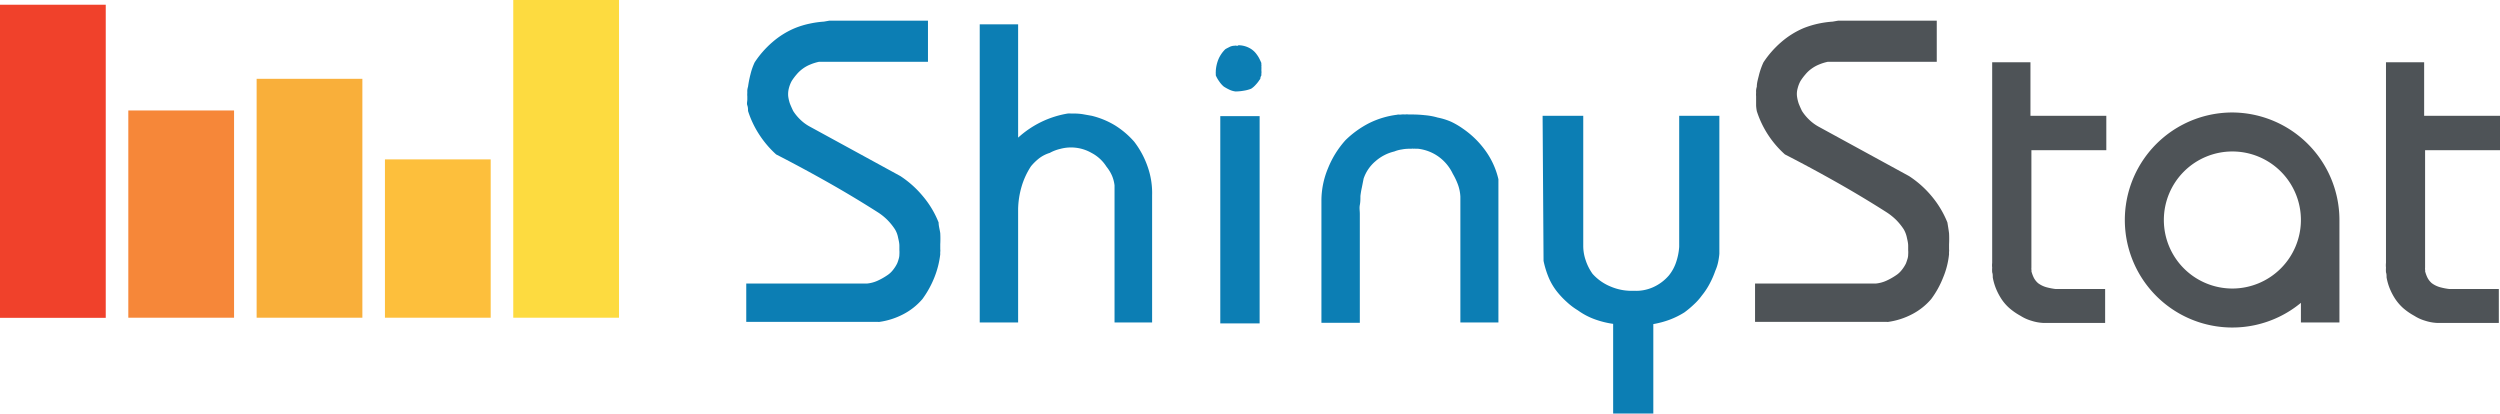
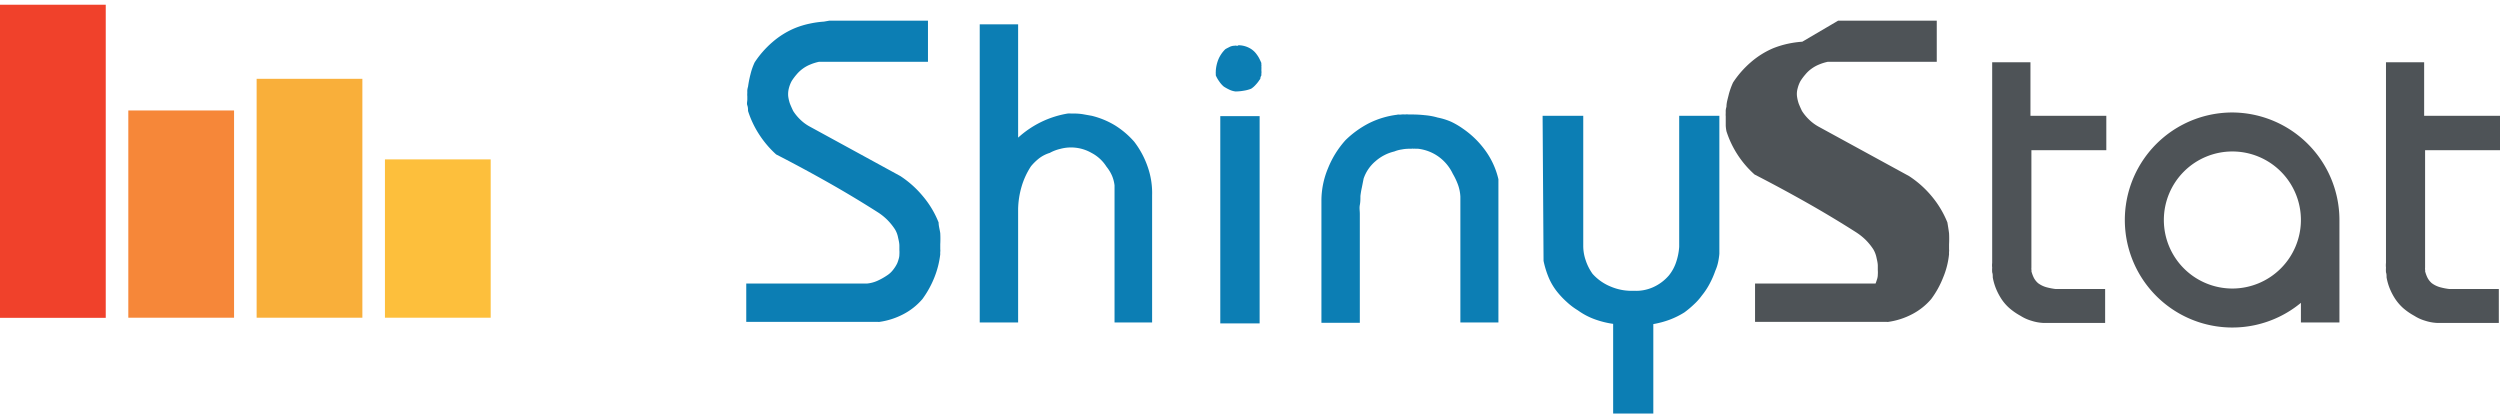
<svg xmlns="http://www.w3.org/2000/svg" viewBox="0 0 211.59 35">
  <path d="m188.94 9.52a9.1 9.1 0 1 0 5.8 16.11v1.66h3.26v-8.67a9.11 9.11 0 0 0 -9.06-9.1zm0 14.9a5.8 5.8 0 1 1 5.8-5.8 5.81 5.81 0 0 1 -5.8 5.8z" fill="#4e5357" />
  <g fill="#0c7eb4">
    <path d="m70.19 1.75h8.35v3.48h-9.22a4 4 0 0 0 -.74.23 2.95 2.95 0 0 0 -1.15.83 4.81 4.81 0 0 0 -.42.56 2.59 2.59 0 0 0 -.24.61 2 2 0 0 0 -.06.68 3.15 3.15 0 0 0 .15.64c.08.2.17.4.27.61a4 4 0 0 0 .62.75 3.54 3.54 0 0 0 .78.57l7.67 4.19a8.52 8.52 0 0 1 1.92 1.72 8 8 0 0 1 1.32 2.21c0 .3.1.6.14.91a9.36 9.36 0 0 1 0 .94v.42a.75.75 0 0 1 0 .21 1.27 1.27 0 0 0 0 .2 7.58 7.58 0 0 1 -.51 2 8.27 8.27 0 0 1 -1 1.8 5.39 5.39 0 0 1 -1.61 1.28 6.23 6.23 0 0 1 -2 .65.47.47 0 0 1 -.17 0h-11.13v-3.24h10.2a2.85 2.85 0 0 0 .89-.23 5.27 5.27 0 0 0 .81-.45 2 2 0 0 0 .51-.46 3 3 0 0 0 .36-.56 2.84 2.84 0 0 0 .13-.38 1.21 1.21 0 0 0 .06-.38 2.33 2.33 0 0 0 0-.37v-.37c0-.25-.07-.5-.12-.74a2.07 2.07 0 0 0 -.26-.66 5.15 5.15 0 0 0 -.64-.79 4.78 4.78 0 0 0 -.8-.64q-2.07-1.32-4.23-2.54t-4.38-2.36a8.49 8.49 0 0 1 -1.43-1.68 8.2 8.2 0 0 1 -.95-2c0-.15 0-.31-.06-.47s0-.33 0-.51v-.26a1.55 1.55 0 0 1 0-.29 2.32 2.32 0 0 1 0-.24 1.57 1.57 0 0 1 .06-.28 9.46 9.46 0 0 1 .21-1.06 5.35 5.35 0 0 1 .35-1 8.22 8.22 0 0 1 1.5-1.71 7.06 7.06 0 0 1 1.91-1.19 7.24 7.24 0 0 1 1.25-.38 8.25 8.25 0 0 1 1.2-.17z" />
    <path d="m82.92 2.06h3.25v9.59a8.31 8.31 0 0 1 1.94-1.32 8.21 8.21 0 0 1 2.25-.72 1.55 1.55 0 0 1 .29 0h.28a4.52 4.52 0 0 1 .74.06l.73.13a7 7 0 0 1 2 .83 7.24 7.24 0 0 1 1.6 1.37 7.49 7.49 0 0 1 1.15 2.16 6.69 6.69 0 0 1 .36 2.38v10.75h-3.18v-11.6a3 3 0 0 0 -.21-.81 3.32 3.32 0 0 0 -.47-.77 3.31 3.31 0 0 0 -1.27-1.17 3.49 3.49 0 0 0 -2.64-.34 3.42 3.42 0 0 0 -.89.34 2.87 2.87 0 0 0 -.89.45 4.5 4.5 0 0 0 -.7.68 6.41 6.41 0 0 0 -.79 1.7 7.32 7.32 0 0 0 -.3 1.89v9.63h-3.25z" />
    <path d="m104.79 3.83a2 2 0 0 1 .91.21 1.76 1.76 0 0 1 .68.59 2.19 2.19 0 0 1 .21.34c.06.12.12.25.17.37a.32.32 0 0 0 0 .14.44.44 0 0 1 0 .13.34.34 0 0 0 0 .09.2.2 0 0 1 0 .1v.2a.68.68 0 0 1 0 .21 1 1 0 0 0 0 .17.89.89 0 0 0 -.08.17c0 .06 0 .13-.08.21a2.64 2.64 0 0 1 -.32.41 1.83 1.83 0 0 1 -.39.34 2.83 2.83 0 0 1 -.65.17 3.82 3.82 0 0 1 -.68.06 1.65 1.65 0 0 1 -.51-.15 4.31 4.31 0 0 1 -.47-.26 2.05 2.05 0 0 1 -.39-.44 2.58 2.58 0 0 1 -.29-.51v-.17a.13.13 0 0 1 0-.09v-.12a3.12 3.12 0 0 1 .23-1 2.68 2.68 0 0 1 .57-.83c.12-.08.26-.14.39-.21a1 1 0 0 1 .4-.09.28.28 0 0 1 .15 0h.15zm-1.51 6h3.33v17.54h-3.33z" />
    <path d="m118.32 9.69a1 1 0 0 0 .3 0 1.51 1.51 0 0 1 .3 0 1 1 0 0 1 .3 0h.31a9.73 9.73 0 0 1 1.07.06 5.56 5.56 0 0 1 1.08.2 5.5 5.5 0 0 1 1.15.36 6.64 6.64 0 0 1 1 .59 7.72 7.72 0 0 1 1.89 1.85 6.73 6.73 0 0 1 1.1 2.42v12.12h-3.22v-10.65a3.49 3.49 0 0 0 -.2-1 5.63 5.63 0 0 0 -.44-.93 3.78 3.78 0 0 0 -1.19-1.44 3.72 3.72 0 0 0 -1.75-.68h-.21a.56.56 0 0 0 -.17 0 .33.33 0 0 0 -.17 0h-.21a3.34 3.34 0 0 0 -.62.06 2.66 2.66 0 0 0 -.63.17 3.72 3.72 0 0 0 -1.6.83 3.31 3.31 0 0 0 -1 1.47l-.15.76a7 7 0 0 0 -.12.71c0 .26 0 .51-.05.76s0 .5 0 .75v9.22h-3.25v-10.32a7.09 7.09 0 0 1 .55-2.74 8 8 0 0 1 1.49-2.4 8.18 8.18 0 0 1 2-1.44 7.35 7.35 0 0 1 2.38-.71z" />
    <path d="m130.56 9.8h3.44v11a3.71 3.71 0 0 0 .21 1.24 4.23 4.23 0 0 0 .58 1.14 4.15 4.15 0 0 0 1.57 1.09 4.49 4.49 0 0 0 1.91.34 3.53 3.53 0 0 0 1.64-.3 3.81 3.81 0 0 0 1.34-1 3.57 3.57 0 0 0 .62-1.15 5.1 5.1 0 0 0 .25-1.27v-11.09h3.4v10.92.4s0 .23 0 .36a5.84 5.84 0 0 1 -.11.73 3.58 3.58 0 0 1 -.23.7 7.63 7.63 0 0 1 -.48 1.1 6 6 0 0 1 -.66 1 5 5 0 0 1 -.69.77 8.12 8.12 0 0 1 -.79.66 6.91 6.91 0 0 1 -1.28.63 7.91 7.91 0 0 1 -1.35.36v7.57h-3.4v-7.59a7.72 7.72 0 0 1 -1.59-.4 5.79 5.79 0 0 1 -1.39-.74 5.66 5.66 0 0 1 -.93-.7 7.25 7.25 0 0 1 -.81-.85 5.16 5.16 0 0 1 -.74-1.24 7.8 7.8 0 0 1 -.43-1.4z" />
  </g>
  <g fill="#4e5357">
-     <path d="m155.57 1.75h8.35v3.48h-9.22a4 4 0 0 0 -.74.23 3 3 0 0 0 -.66.37 2.65 2.65 0 0 0 -.49.46 4.81 4.81 0 0 0 -.42.56 2.59 2.59 0 0 0 -.24.61 1.75 1.75 0 0 0 -.06.68 3.15 3.15 0 0 0 .15.64c.08.2.17.4.27.61a4 4 0 0 0 .62.75 3.74 3.74 0 0 0 .77.57l7.67 4.19a8.56 8.56 0 0 1 1.93 1.72 8.25 8.25 0 0 1 1.32 2.21c.05.3.1.6.14.91a9.36 9.36 0 0 1 0 .94v.42a.75.75 0 0 1 0 .21 1.23 1.23 0 0 0 0 .2 6.89 6.89 0 0 1 -.51 2 7.84 7.84 0 0 1 -1 1.8 5.39 5.39 0 0 1 -1.61 1.28 6.23 6.23 0 0 1 -2 .65.47.47 0 0 1 -.17 0h-11.13v-3.24h10.2a2.85 2.85 0 0 0 .89-.23 5.27 5.27 0 0 0 .81-.45 2 2 0 0 0 .51-.46 3 3 0 0 0 .36-.56c.05-.13.09-.25.13-.38a1.21 1.21 0 0 0 .06-.38 2.33 2.33 0 0 0 0-.37v-.37c0-.25-.07-.5-.12-.74a2.33 2.33 0 0 0 -.26-.66 5.15 5.15 0 0 0 -.64-.79 5.22 5.22 0 0 0 -.8-.64q-2.07-1.32-4.23-2.54t-4.38-2.36a8.32 8.32 0 0 1 -2.38-3.66 3.55 3.55 0 0 1 -.06-.47c0-.16 0-.33 0-.51v-.28a1.55 1.55 0 0 1 0-.29 2.32 2.32 0 0 1 0-.24 1.57 1.57 0 0 1 .06-.28c0-.36.12-.71.2-1.06a6.18 6.18 0 0 1 .36-1 8.22 8.22 0 0 1 1.5-1.71 7.16 7.16 0 0 1 1.9-1.19 7.91 7.91 0 0 1 1.25-.38 8.59 8.59 0 0 1 1.21-.17z" />
+     <path d="m155.57 1.75h8.35v3.48h-9.22a4 4 0 0 0 -.74.23 3 3 0 0 0 -.66.37 2.65 2.65 0 0 0 -.49.46 4.81 4.81 0 0 0 -.42.56 2.59 2.59 0 0 0 -.24.61 1.75 1.75 0 0 0 -.06.68 3.15 3.15 0 0 0 .15.64c.08.2.17.4.27.61a4 4 0 0 0 .62.75 3.74 3.74 0 0 0 .77.57l7.67 4.19a8.56 8.56 0 0 1 1.93 1.72 8.25 8.25 0 0 1 1.32 2.21c.05.3.1.6.14.91a9.36 9.36 0 0 1 0 .94v.42a.75.75 0 0 1 0 .21 1.23 1.23 0 0 0 0 .2 6.89 6.89 0 0 1 -.51 2 7.84 7.84 0 0 1 -1 1.8 5.39 5.39 0 0 1 -1.61 1.28 6.23 6.23 0 0 1 -2 .65.47.47 0 0 1 -.17 0h-11.13v-3.24h10.2c.05-.13.09-.25.13-.38a1.21 1.21 0 0 0 .06-.38 2.33 2.33 0 0 0 0-.37v-.37c0-.25-.07-.5-.12-.74a2.33 2.33 0 0 0 -.26-.66 5.15 5.15 0 0 0 -.64-.79 5.22 5.22 0 0 0 -.8-.64q-2.07-1.32-4.23-2.54t-4.38-2.36a8.32 8.32 0 0 1 -2.38-3.66 3.55 3.55 0 0 1 -.06-.47c0-.16 0-.33 0-.51v-.28a1.55 1.55 0 0 1 0-.29 2.32 2.32 0 0 1 0-.24 1.57 1.57 0 0 1 .06-.28c0-.36.12-.71.2-1.06a6.18 6.18 0 0 1 .36-1 8.22 8.22 0 0 1 1.5-1.71 7.16 7.16 0 0 1 1.9-1.19 7.91 7.91 0 0 1 1.25-.38 8.59 8.59 0 0 1 1.21-.17z" />
    <path d="m168.6 5.27h3.25v4.53h6.42v2.91h-6.34v9.94a.81.81 0 0 0 0 .17.25.25 0 0 1 0 .13 2.78 2.78 0 0 0 .21.57 1.55 1.55 0 0 0 .36.45 2.17 2.17 0 0 0 .7.34 5.5 5.5 0 0 0 .77.15h4.2v2.87h-5.26a3.86 3.86 0 0 1 -1-.19 3.5 3.5 0 0 1 -.9-.41 5.3 5.3 0 0 1 -.93-.64 3.84 3.84 0 0 1 -.74-.87 5.22 5.22 0 0 1 -.43-.85 4.72 4.72 0 0 1 -.25-.89c0-.15 0-.3-.05-.43a2.82 2.82 0 0 1 0-.4 1.75 1.75 0 0 1 0-.4v-16.98z" />
    <path d="m201.92 5.27h3.25v4.53h6.42v2.91h-6.34v9.94a.81.81 0 0 0 0 .17.25.25 0 0 1 0 .13 2.78 2.78 0 0 0 .21.57 1.55 1.55 0 0 0 .36.45 2.17 2.17 0 0 0 .7.34 5.5 5.5 0 0 0 .77.15h4.2v2.87h-5.25a3.85 3.85 0 0 1 -1-.19 3.5 3.5 0 0 1 -.9-.41 5.3 5.3 0 0 1 -.93-.64 4.11 4.11 0 0 1 -.74-.87 5.22 5.22 0 0 1 -.43-.85 4.72 4.72 0 0 1 -.25-.89c0-.15 0-.3-.05-.43a2.82 2.82 0 0 1 0-.4 1.75 1.75 0 0 1 0-.4v-16.98z" />
  </g>
  <path d="m0 .4h8.95v26.5h-8.95z" fill="#f0412b" />
  <path d="m10.86 9.35h8.95v17.54h-8.95z" fill="#f68739" />
  <path d="m21.72 6.67h8.95v20.22h-8.95z" fill="#f9af3a" />
  <path d="m32.58 13.49h8.95v13.4h-8.95z" fill="#fdbf3c" />
-   <path d="m43.44 0h8.95v26.89h-8.95z" fill="#fddb40" />
</svg>